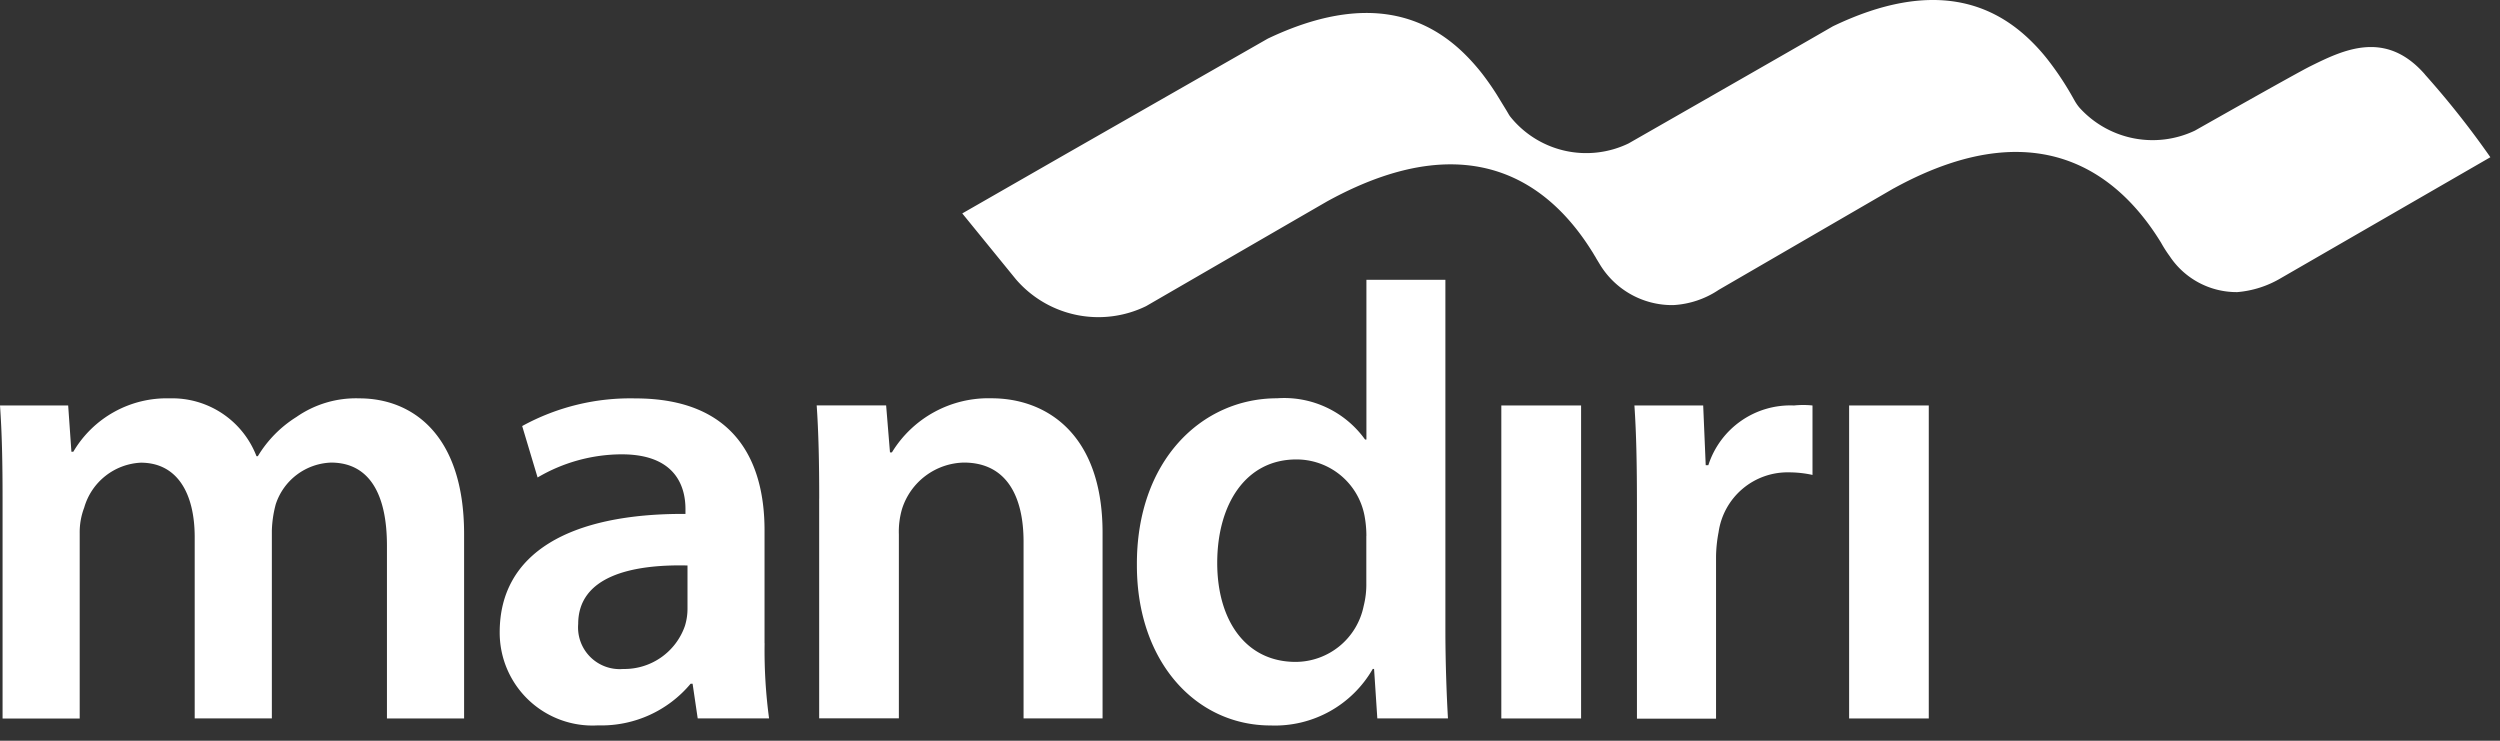
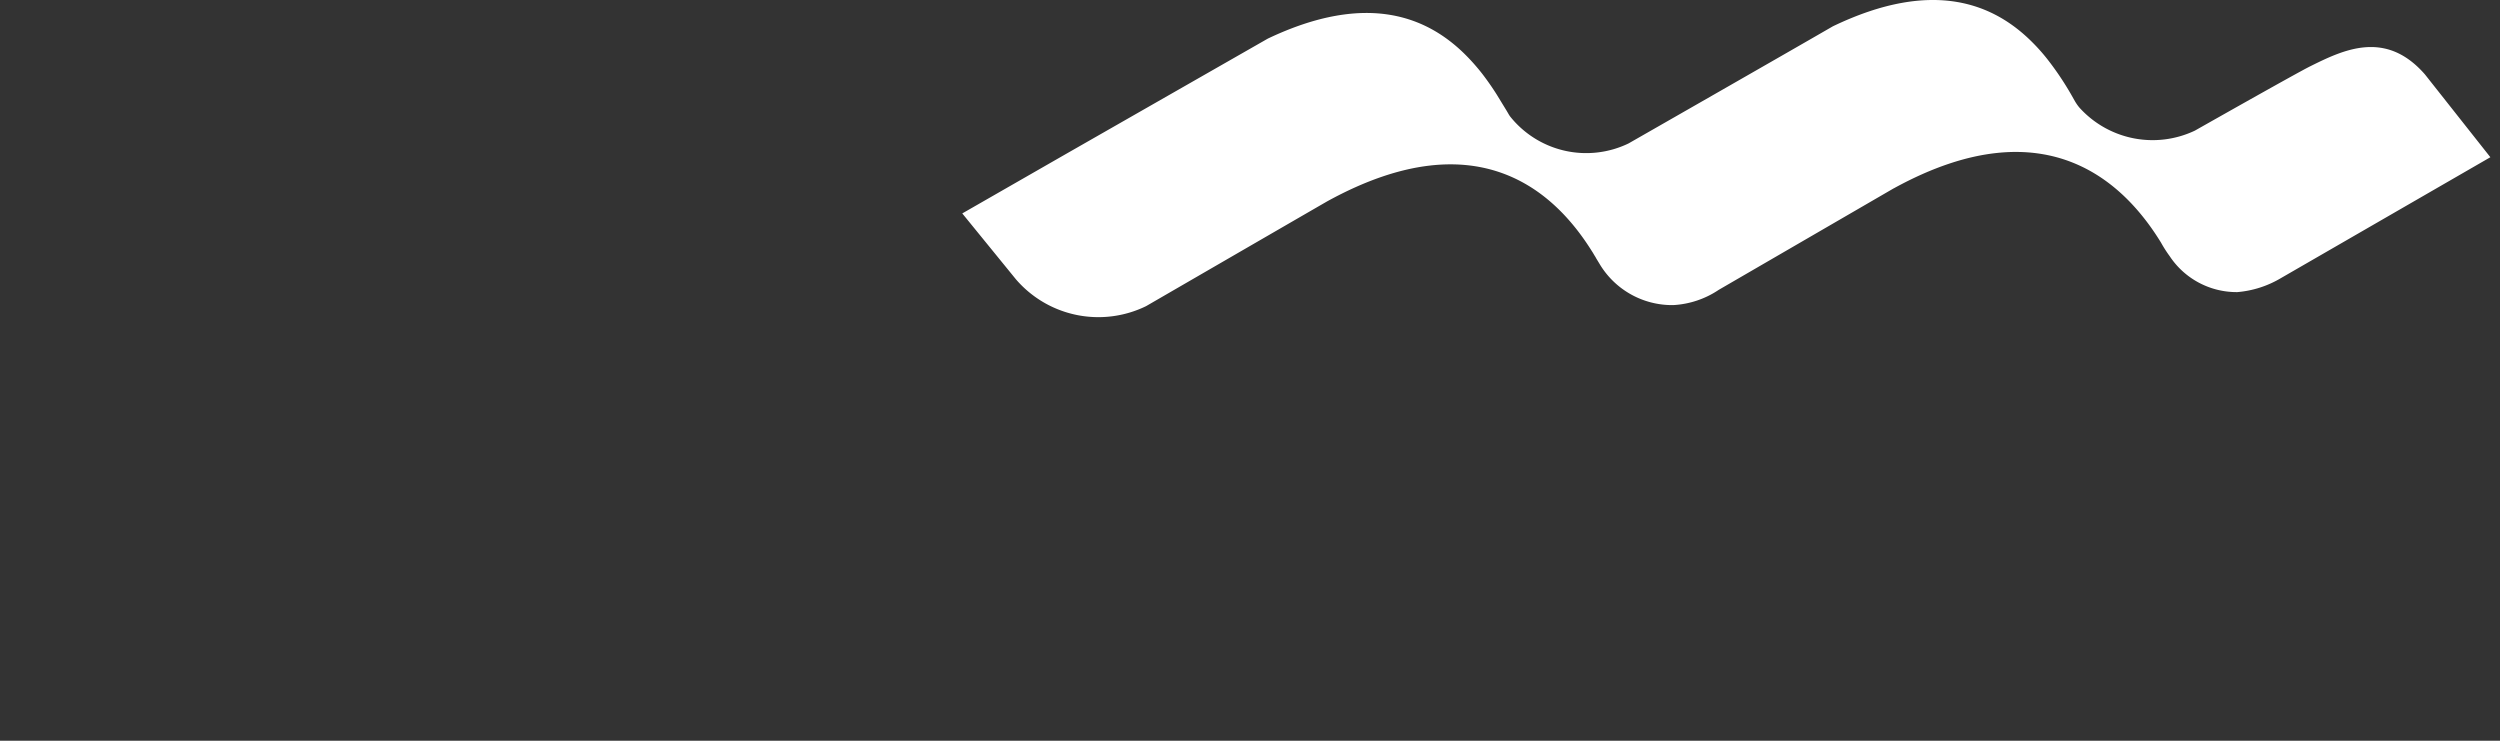
<svg xmlns="http://www.w3.org/2000/svg" width="108" height="32" fill="none">
  <rect width="100%" height="100%" fill="#333333" stroke="none" />
-   <path fill="#fff" d="M.111 21.541c0-1.557-.027-2.86-.111-4.025h2.945l.14 2h.082a4.68 4.68 0 0 1 4.165-2.307 3.9 3.9 0 0 1 3.749 2.5h.057a5.1 5.1 0 0 1 1.664-1.693 4.5 4.5 0 0 1 2.722-.807c2.25 0 4.525 1.527 4.525 5.861v7.967h-3.333v-7.47c0-2.248-.778-3.583-2.416-3.583a2.61 2.61 0 0 0-2.389 1.804c-.1.37-.156.752-.167 1.136v8.11H8.411v-7.829c0-1.884-.746-3.217-2.33-3.217a2.68 2.68 0 0 0-2.444 1.943c-.135.354-.2.731-.194 1.11v8H.111zm32.92 6.247a22 22 0 0 0 .193 3.248h-3.083l-.221-1.5h-.084a5.02 5.02 0 0 1-4 1.8 4.01 4.01 0 0 1-4.249-4.025c0-3.418 3.024-5.137 8.025-5.11v-.213c0-.89-.362-2.361-2.751-2.361a7.2 7.2 0 0 0-3.637 1l-.666-2.222a9.7 9.7 0 0 1 4.886-1.194c4.333 0 5.584 2.752 5.584 5.692v4.885zm-3.333-3.359c-2.417-.057-4.72.471-4.72 2.526a1.8 1.8 0 0 0 1.945 1.945 2.77 2.77 0 0 0 2.666-1.862q.112-.366.111-.749v-1.858zm5.692-2.891c0-1.557-.028-2.86-.109-4.025h3l.166 2.03h.084a4.88 4.88 0 0 1 4.3-2.337c2.361 0 4.8 1.527 4.8 5.806v8.022h-3.413v-7.631c0-1.943-.723-3.42-2.583-3.42a2.87 2.87 0 0 0-2.666 2 3.5 3.5 0 0 0-.138 1.105v7.943h-3.443v-9.49zm27.051-9.455v15.151c0 1.388.057 2.891.111 3.8H59.5l-.14-2.136h-.057a4.87 4.87 0 0 1-4.414 2.442c-3.222 0-5.775-2.748-5.775-6.911-.03-4.527 2.8-7.223 6.053-7.223a4.3 4.3 0 0 1 3.804 1.782h.058v-6.9h3.413zm-3.413 11.069q0-.448-.084-.889a2.99 2.99 0 0 0-2.943-2.415c-2.193 0-3.417 1.945-3.417 4.471 0 2.469 1.223 4.275 3.39 4.275a3.01 3.01 0 0 0 2.937-2.417q.124-.492.114-1v-2.025zm5.829 7.886V17.515h3.446v13.523zm5.859-9.162c0-1.832-.026-3.139-.109-4.359h2.971l.109 2.58h.113a3.72 3.72 0 0 1 3.7-2.58 3.8 3.8 0 0 1 .8 0v3a4.7 4.7 0 0 0-1-.111 3.01 3.01 0 0 0-3.057 2.582 6 6 0 0 0-.11 1.058v7h-3.417zm9.166 9.162V17.515h3.441v13.523z" />
-   <path fill="#fff" d="M104.757 3.214c-1.7-1.945-3.517-1.064-4.958-.349-.606.3-4.98 2.778-4.98 2.778a4.26 4.26 0 0 1-4.993-1 2 2 0 0 1-.19-.273l-.17-.3a13 13 0 0 0-.959-1.435 8 8 0 0 0-.69-.788c-1.64-1.655-4.26-2.814-8.638-.71-2.073 1.2-8.827 5.06-8.827 5.06a4.206 4.206 0 0 1-5.11-1.16 1 1 0 0 1-.074-.114l-.083-.141-.428-.7a12 12 0 0 0-.621-.89 9 9 0 0 0-.691-.787C61.717.76 59.11-.395 54.77 1.668l-8.73 4.989-4.47 2.563 2.312 2.839a4.7 4.7 0 0 0 5.63 1.166s7.807-4.52 7.838-4.535c6.675-3.663 9.968-.163 11.425 2.17.05.073.09.152.137.223.019.028.03.054.046.082l.164.27a3.65 3.65 0 0 0 3.166 1.745 3.9 3.9 0 0 0 1.962-.659l7.554-4.382.016-.007c6.759-3.708 10.108.021 11.539 2.354q.165.298.367.574a3.47 3.47 0 0 0 2.926 1.559 4.4 4.4 0 0 0 1.876-.6l9.056-5.227a38 38 0 0 0-2.827-3.574z" />
+   <path fill="#fff" d="M104.757 3.214c-1.7-1.945-3.517-1.064-4.958-.349-.606.3-4.98 2.778-4.98 2.778a4.26 4.26 0 0 1-4.993-1 2 2 0 0 1-.19-.273l-.17-.3a13 13 0 0 0-.959-1.435 8 8 0 0 0-.69-.788c-1.64-1.655-4.26-2.814-8.638-.71-2.073 1.2-8.827 5.06-8.827 5.06a4.206 4.206 0 0 1-5.11-1.16 1 1 0 0 1-.074-.114l-.083-.141-.428-.7a12 12 0 0 0-.621-.89 9 9 0 0 0-.691-.787C61.717.76 59.11-.395 54.77 1.668l-8.73 4.989-4.47 2.563 2.312 2.839a4.7 4.7 0 0 0 5.63 1.166s7.807-4.52 7.838-4.535c6.675-3.663 9.968-.163 11.425 2.17.05.073.09.152.137.223.019.028.03.054.046.082l.164.27a3.65 3.65 0 0 0 3.166 1.745 3.9 3.9 0 0 0 1.962-.659l7.554-4.382.016-.007c6.759-3.708 10.108.021 11.539 2.354q.165.298.367.574a3.47 3.47 0 0 0 2.926 1.559 4.4 4.4 0 0 0 1.876-.6l9.056-5.227z" />
</svg>